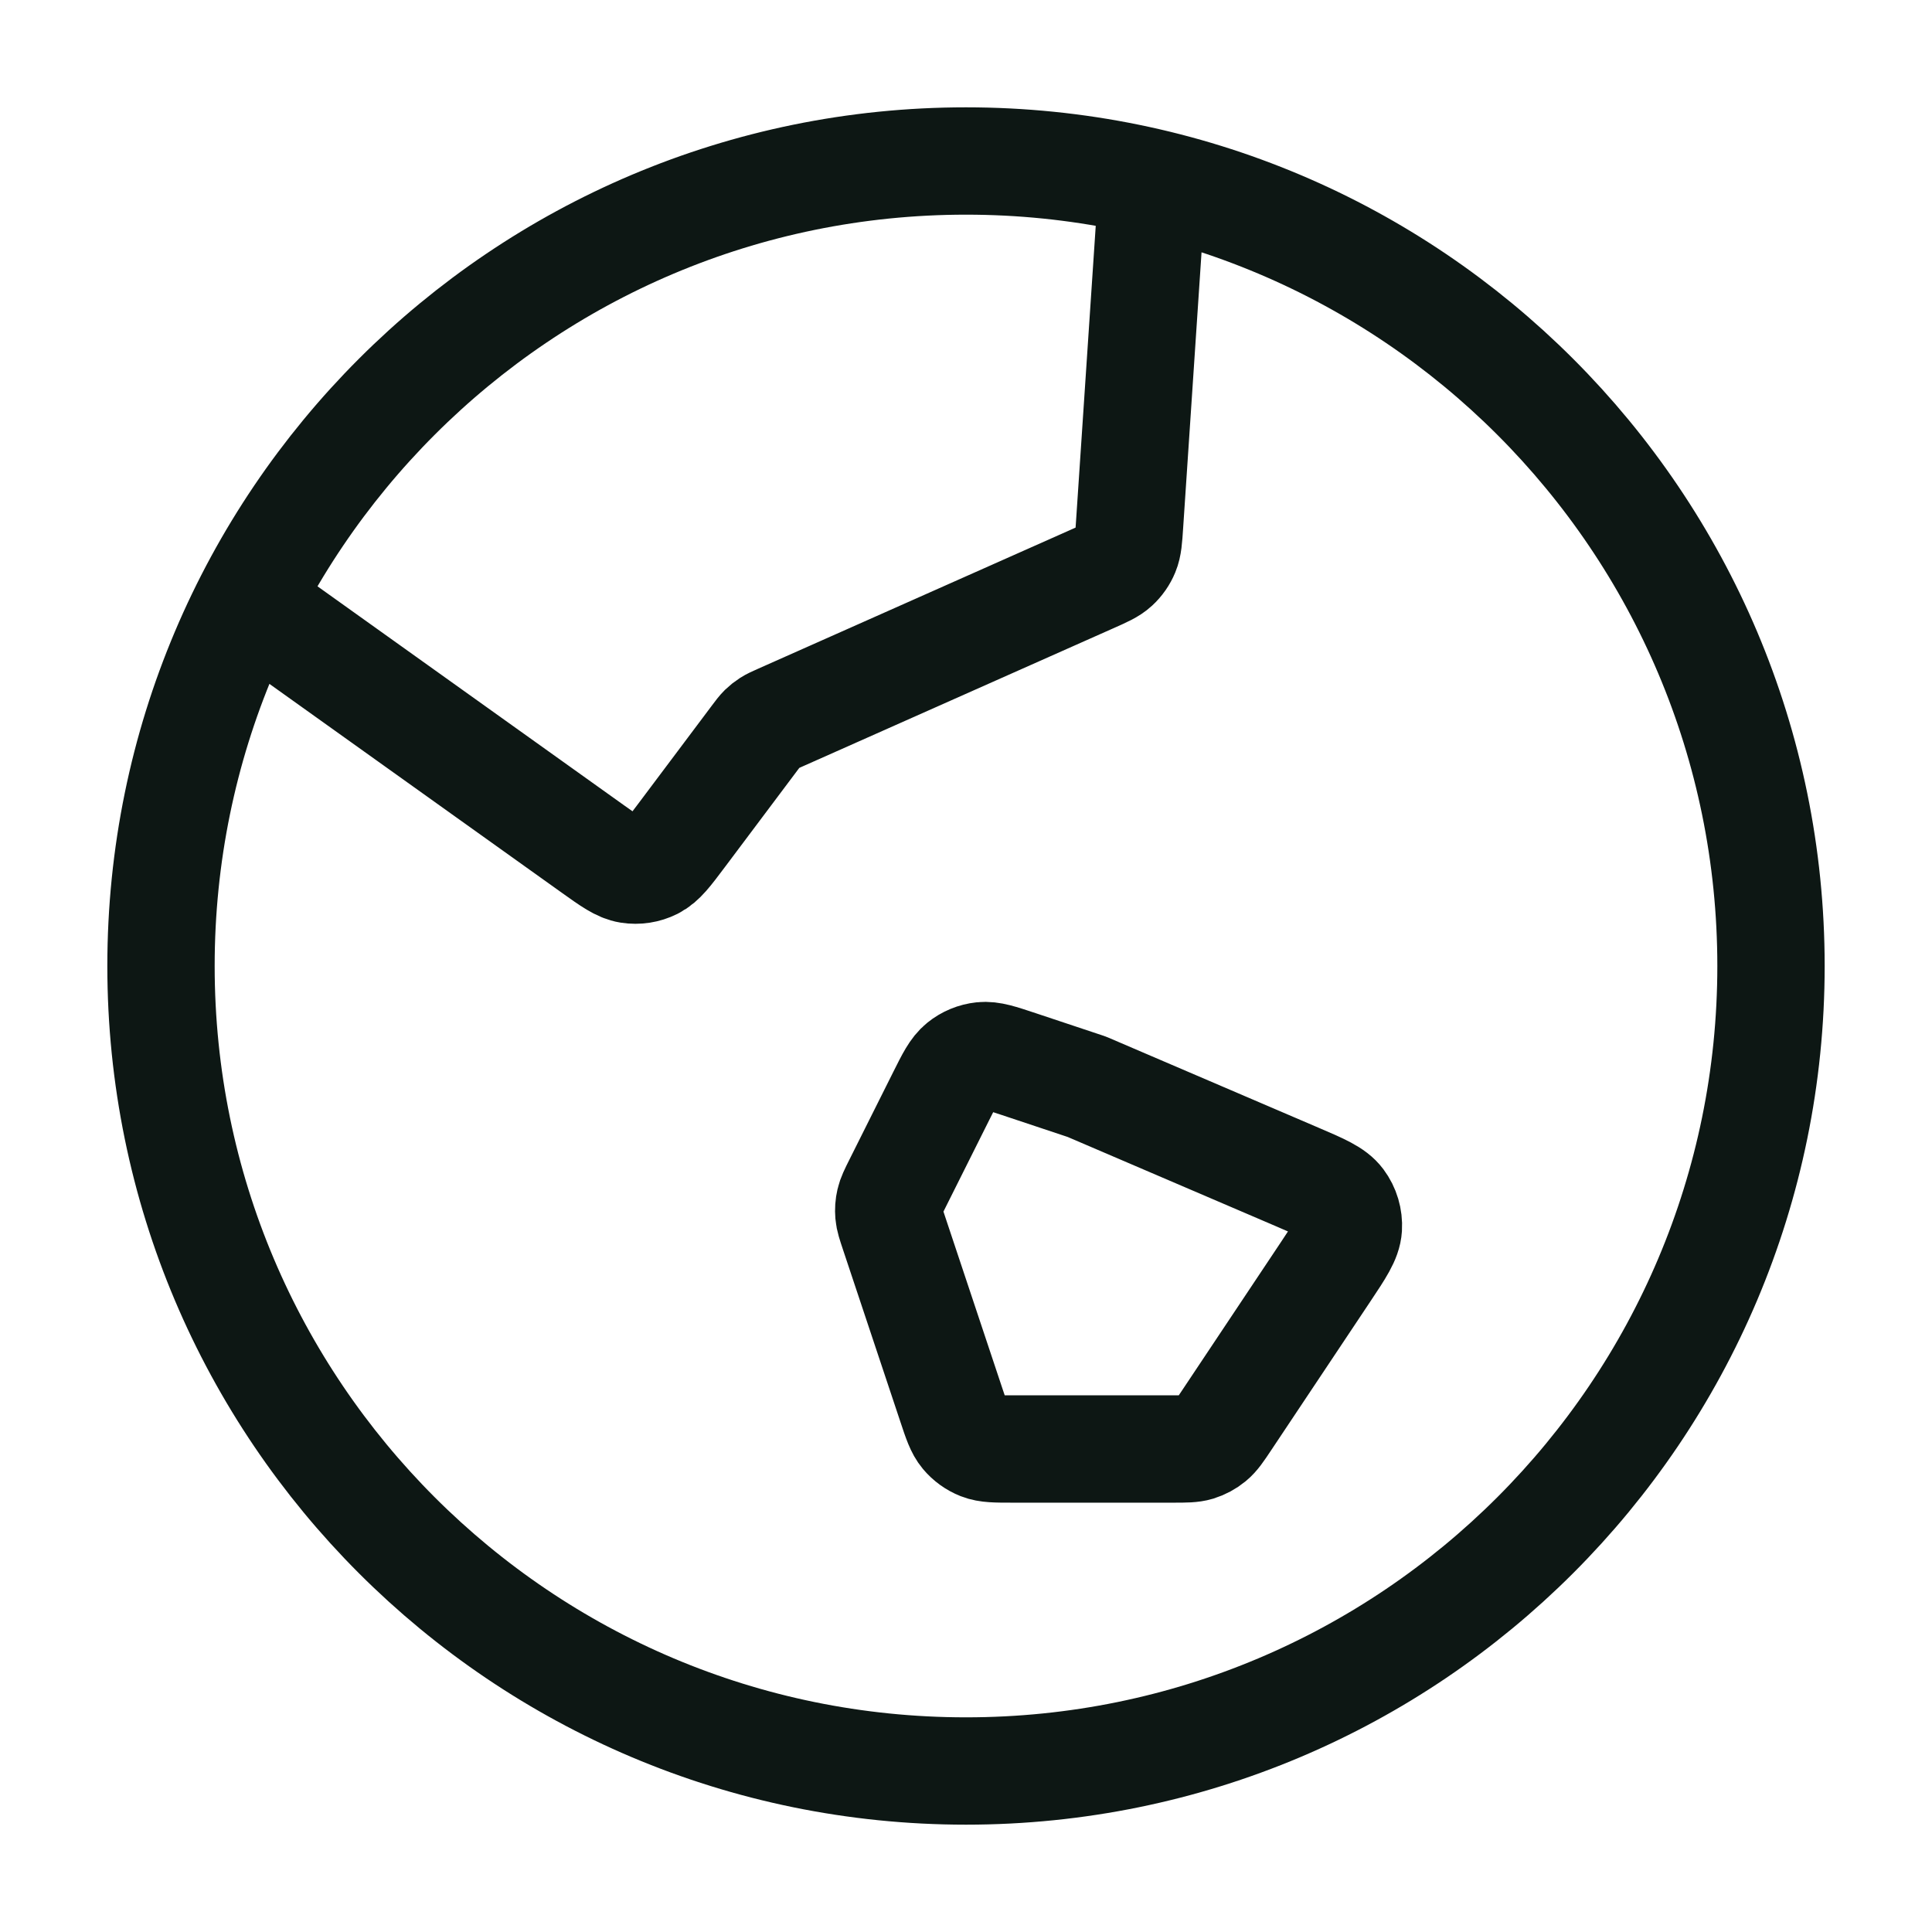
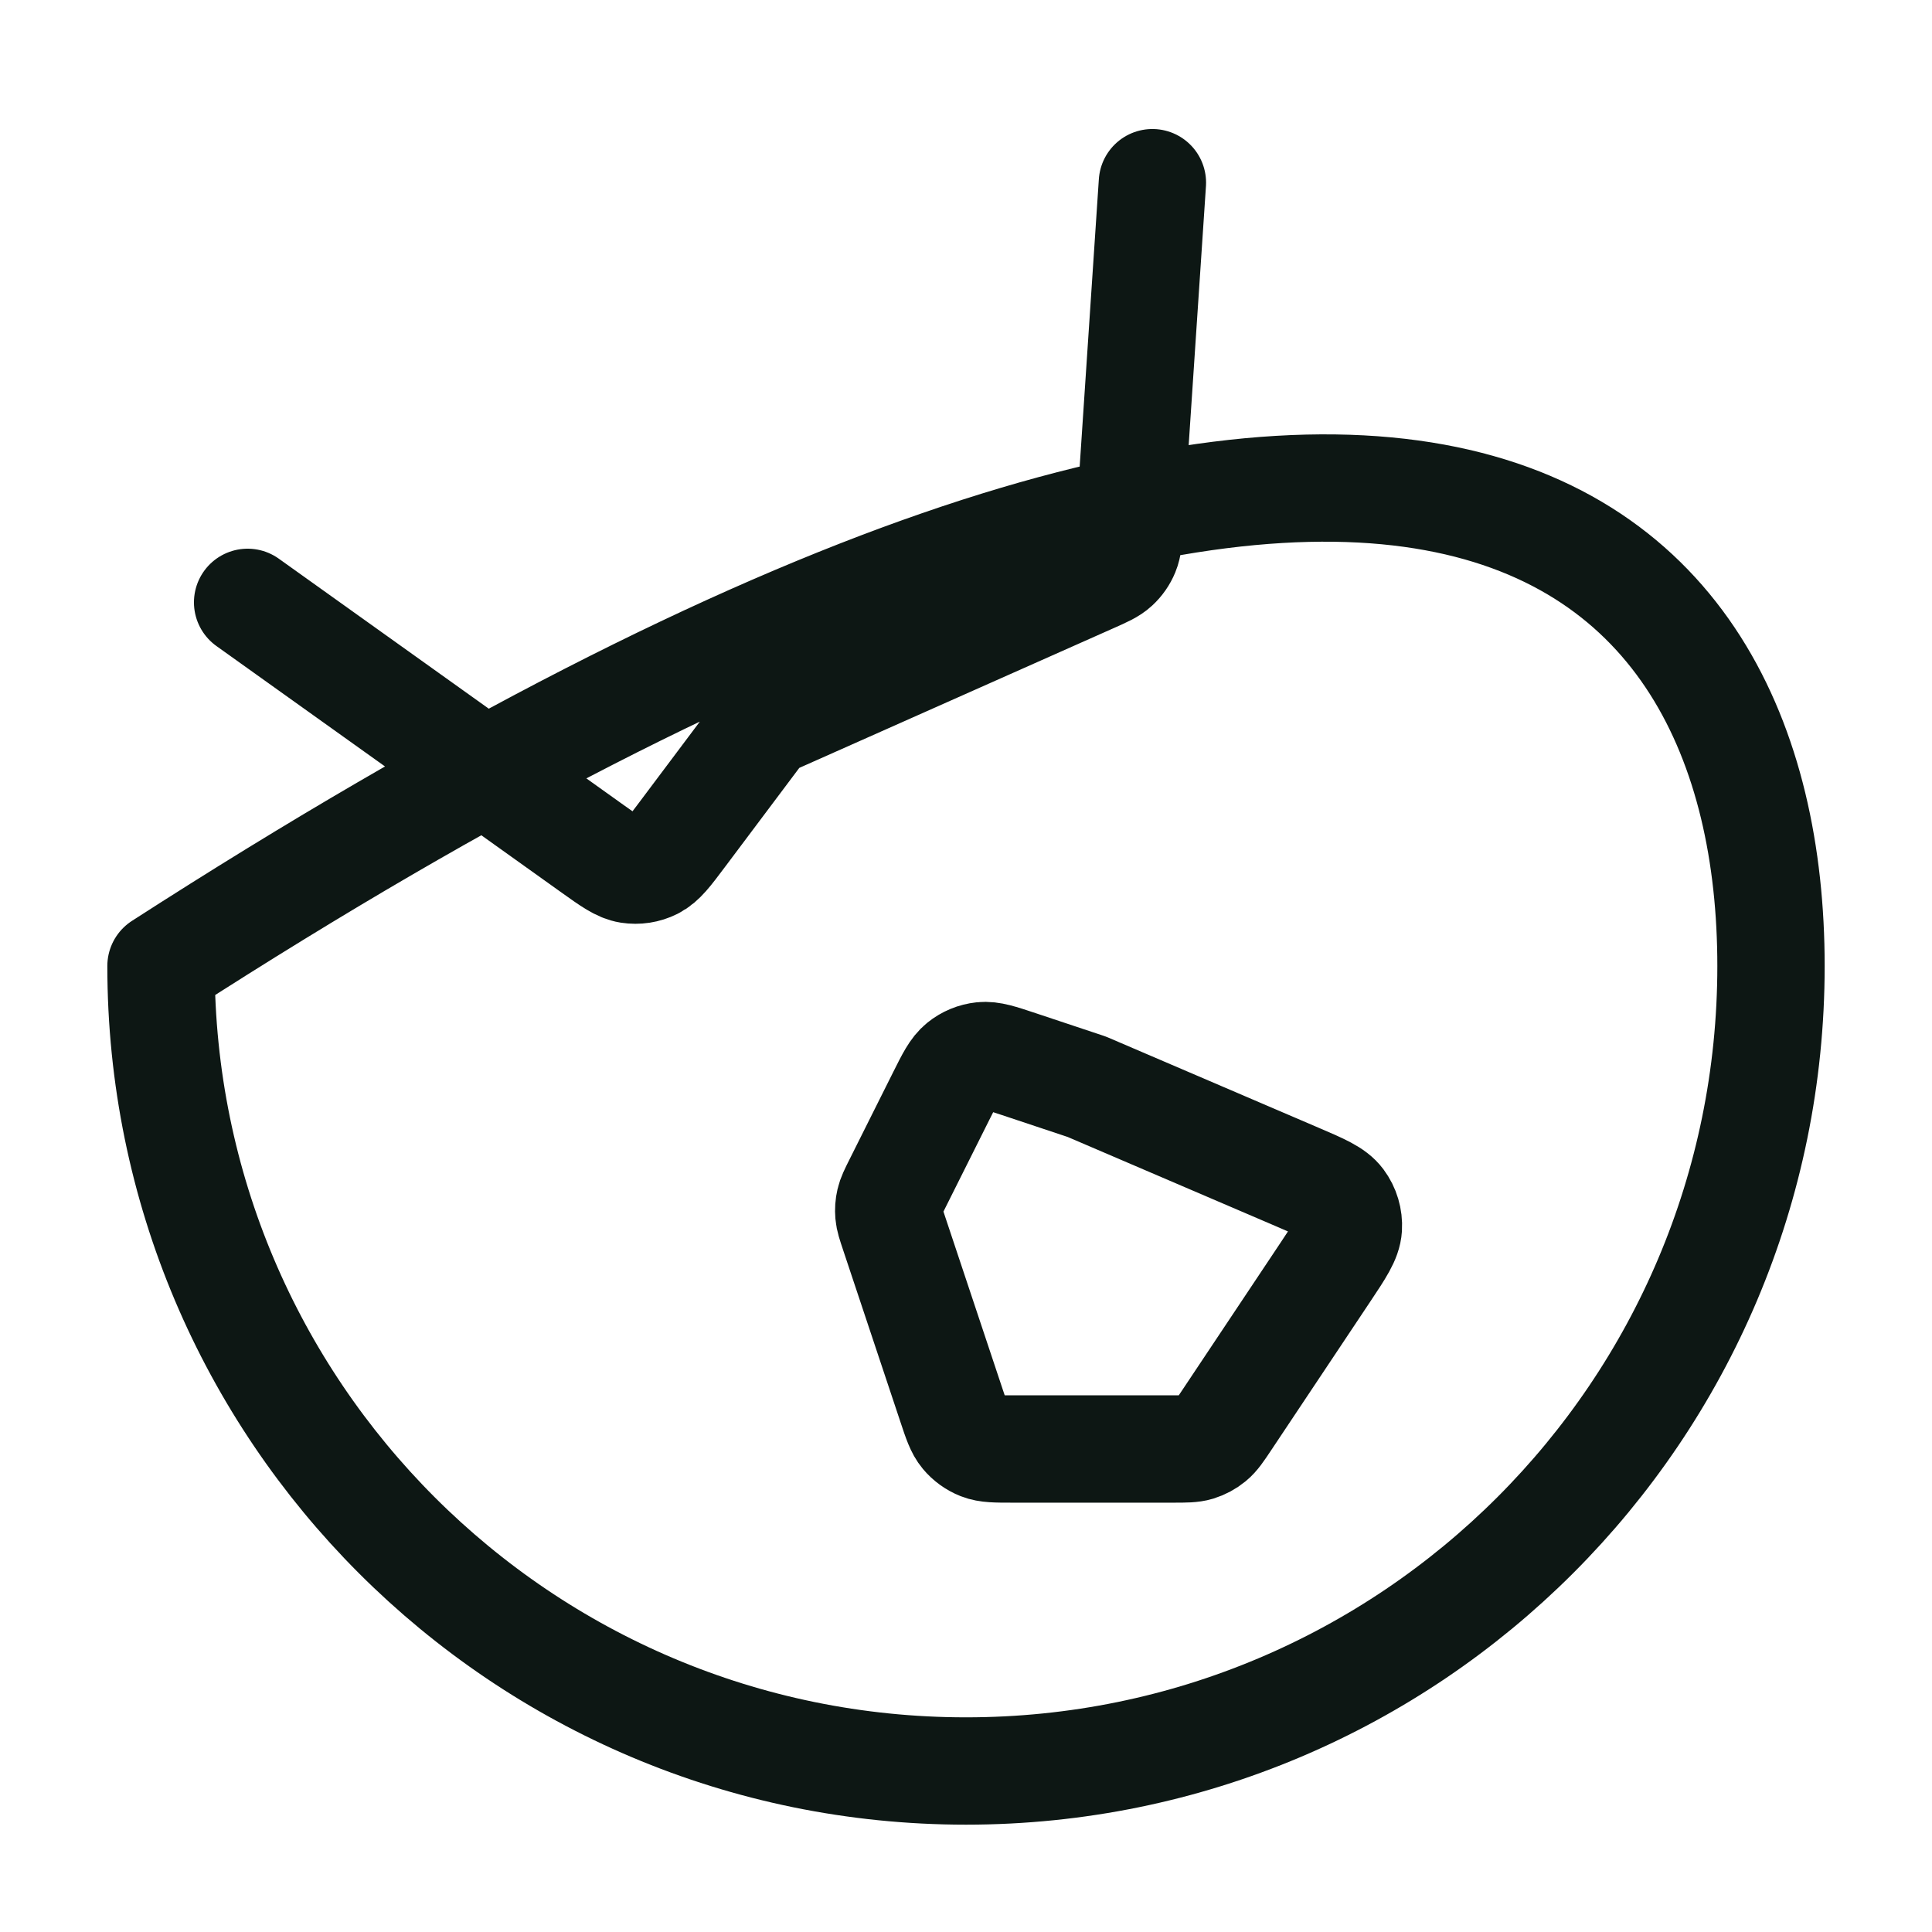
<svg xmlns="http://www.w3.org/2000/svg" width="54" height="54" viewBox="0 0 54 54" fill="none">
-   <path d="M6.921 16.836L16.569 23.728C17.071 24.086 17.322 24.266 17.585 24.307C17.816 24.343 18.053 24.307 18.262 24.202C18.5 24.083 18.685 23.837 19.055 23.343L21.094 20.625C21.199 20.485 21.251 20.415 21.312 20.355C21.367 20.302 21.427 20.254 21.491 20.213C21.564 20.166 21.643 20.131 21.803 20.06L30.507 16.191C30.868 16.031 31.049 15.951 31.185 15.825C31.305 15.715 31.4 15.579 31.462 15.428C31.533 15.257 31.546 15.06 31.572 14.666L32.21 5.106M30.375 30.375L36.261 32.898C36.944 33.19 37.285 33.337 37.466 33.58C37.625 33.793 37.703 34.056 37.687 34.321C37.668 34.623 37.462 34.932 37.05 35.55L34.284 39.699C34.089 39.992 33.991 40.138 33.862 40.244C33.748 40.338 33.616 40.408 33.475 40.452C33.315 40.5 33.139 40.5 32.787 40.5H28.297C27.831 40.5 27.598 40.5 27.399 40.422C27.224 40.353 27.069 40.241 26.948 40.097C26.811 39.933 26.737 39.712 26.59 39.269L24.986 34.457C24.899 34.196 24.855 34.066 24.844 33.933C24.834 33.816 24.842 33.697 24.869 33.582C24.899 33.452 24.96 33.329 25.083 33.083L26.302 30.646C26.549 30.151 26.673 29.904 26.864 29.75C27.032 29.614 27.235 29.53 27.45 29.507C27.693 29.481 27.956 29.569 28.481 29.744L30.375 30.375ZM49.5 27C49.5 39.426 39.426 49.5 27 49.5C14.574 49.5 4.5 39.426 4.5 27C4.5 14.574 14.574 4.5 27 4.5C39.426 4.5 49.5 14.574 49.5 27Z" stroke="#0D1714" stroke-width="3" stroke-linecap="round" stroke-linejoin="round" />
+   <path d="M6.921 16.836L16.569 23.728C17.071 24.086 17.322 24.266 17.585 24.307C17.816 24.343 18.053 24.307 18.262 24.202C18.5 24.083 18.685 23.837 19.055 23.343L21.094 20.625C21.199 20.485 21.251 20.415 21.312 20.355C21.367 20.302 21.427 20.254 21.491 20.213C21.564 20.166 21.643 20.131 21.803 20.06L30.507 16.191C30.868 16.031 31.049 15.951 31.185 15.825C31.305 15.715 31.4 15.579 31.462 15.428C31.533 15.257 31.546 15.06 31.572 14.666L32.21 5.106M30.375 30.375L36.261 32.898C36.944 33.19 37.285 33.337 37.466 33.58C37.625 33.793 37.703 34.056 37.687 34.321C37.668 34.623 37.462 34.932 37.05 35.55L34.284 39.699C34.089 39.992 33.991 40.138 33.862 40.244C33.748 40.338 33.616 40.408 33.475 40.452C33.315 40.5 33.139 40.5 32.787 40.5H28.297C27.831 40.5 27.598 40.5 27.399 40.422C27.224 40.353 27.069 40.241 26.948 40.097C26.811 39.933 26.737 39.712 26.59 39.269L24.986 34.457C24.899 34.196 24.855 34.066 24.844 33.933C24.834 33.816 24.842 33.697 24.869 33.582C24.899 33.452 24.96 33.329 25.083 33.083L26.302 30.646C26.549 30.151 26.673 29.904 26.864 29.75C27.032 29.614 27.235 29.53 27.45 29.507C27.693 29.481 27.956 29.569 28.481 29.744L30.375 30.375ZM49.5 27C49.5 39.426 39.426 49.5 27 49.5C14.574 49.5 4.5 39.426 4.5 27C39.426 4.5 49.5 14.574 49.5 27Z" stroke="#0D1714" stroke-width="3" stroke-linecap="round" stroke-linejoin="round" />
</svg>